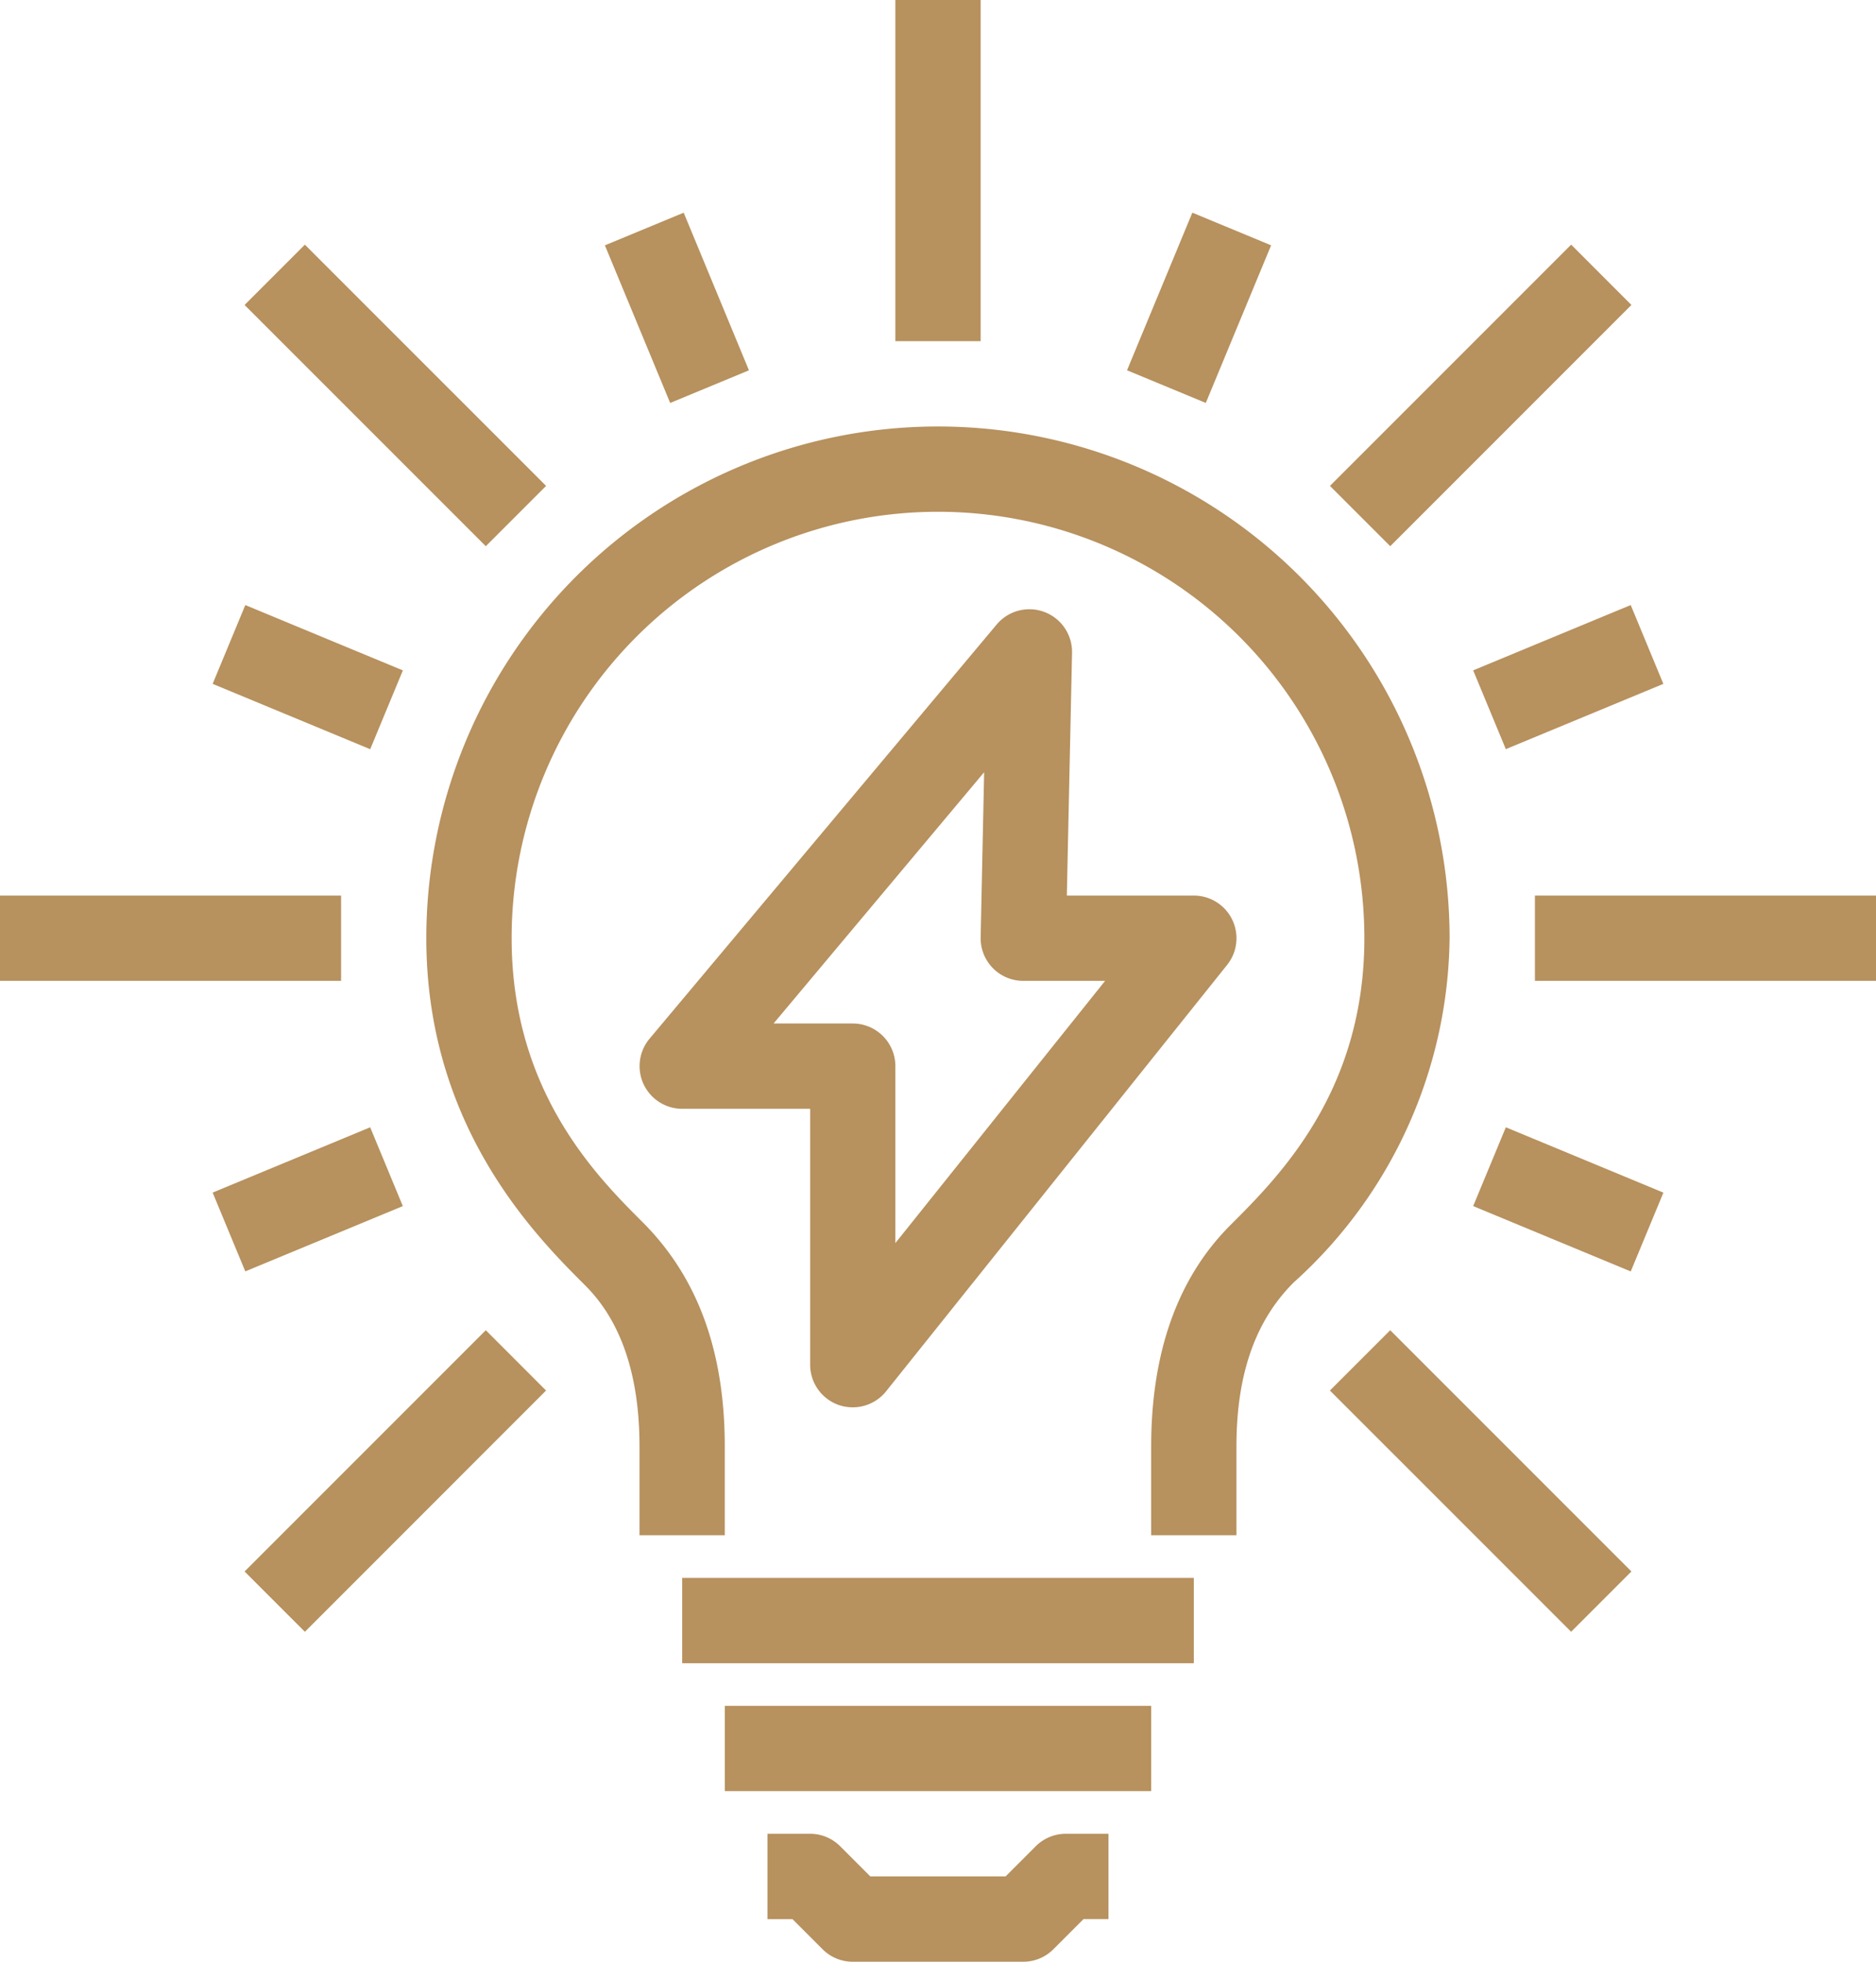
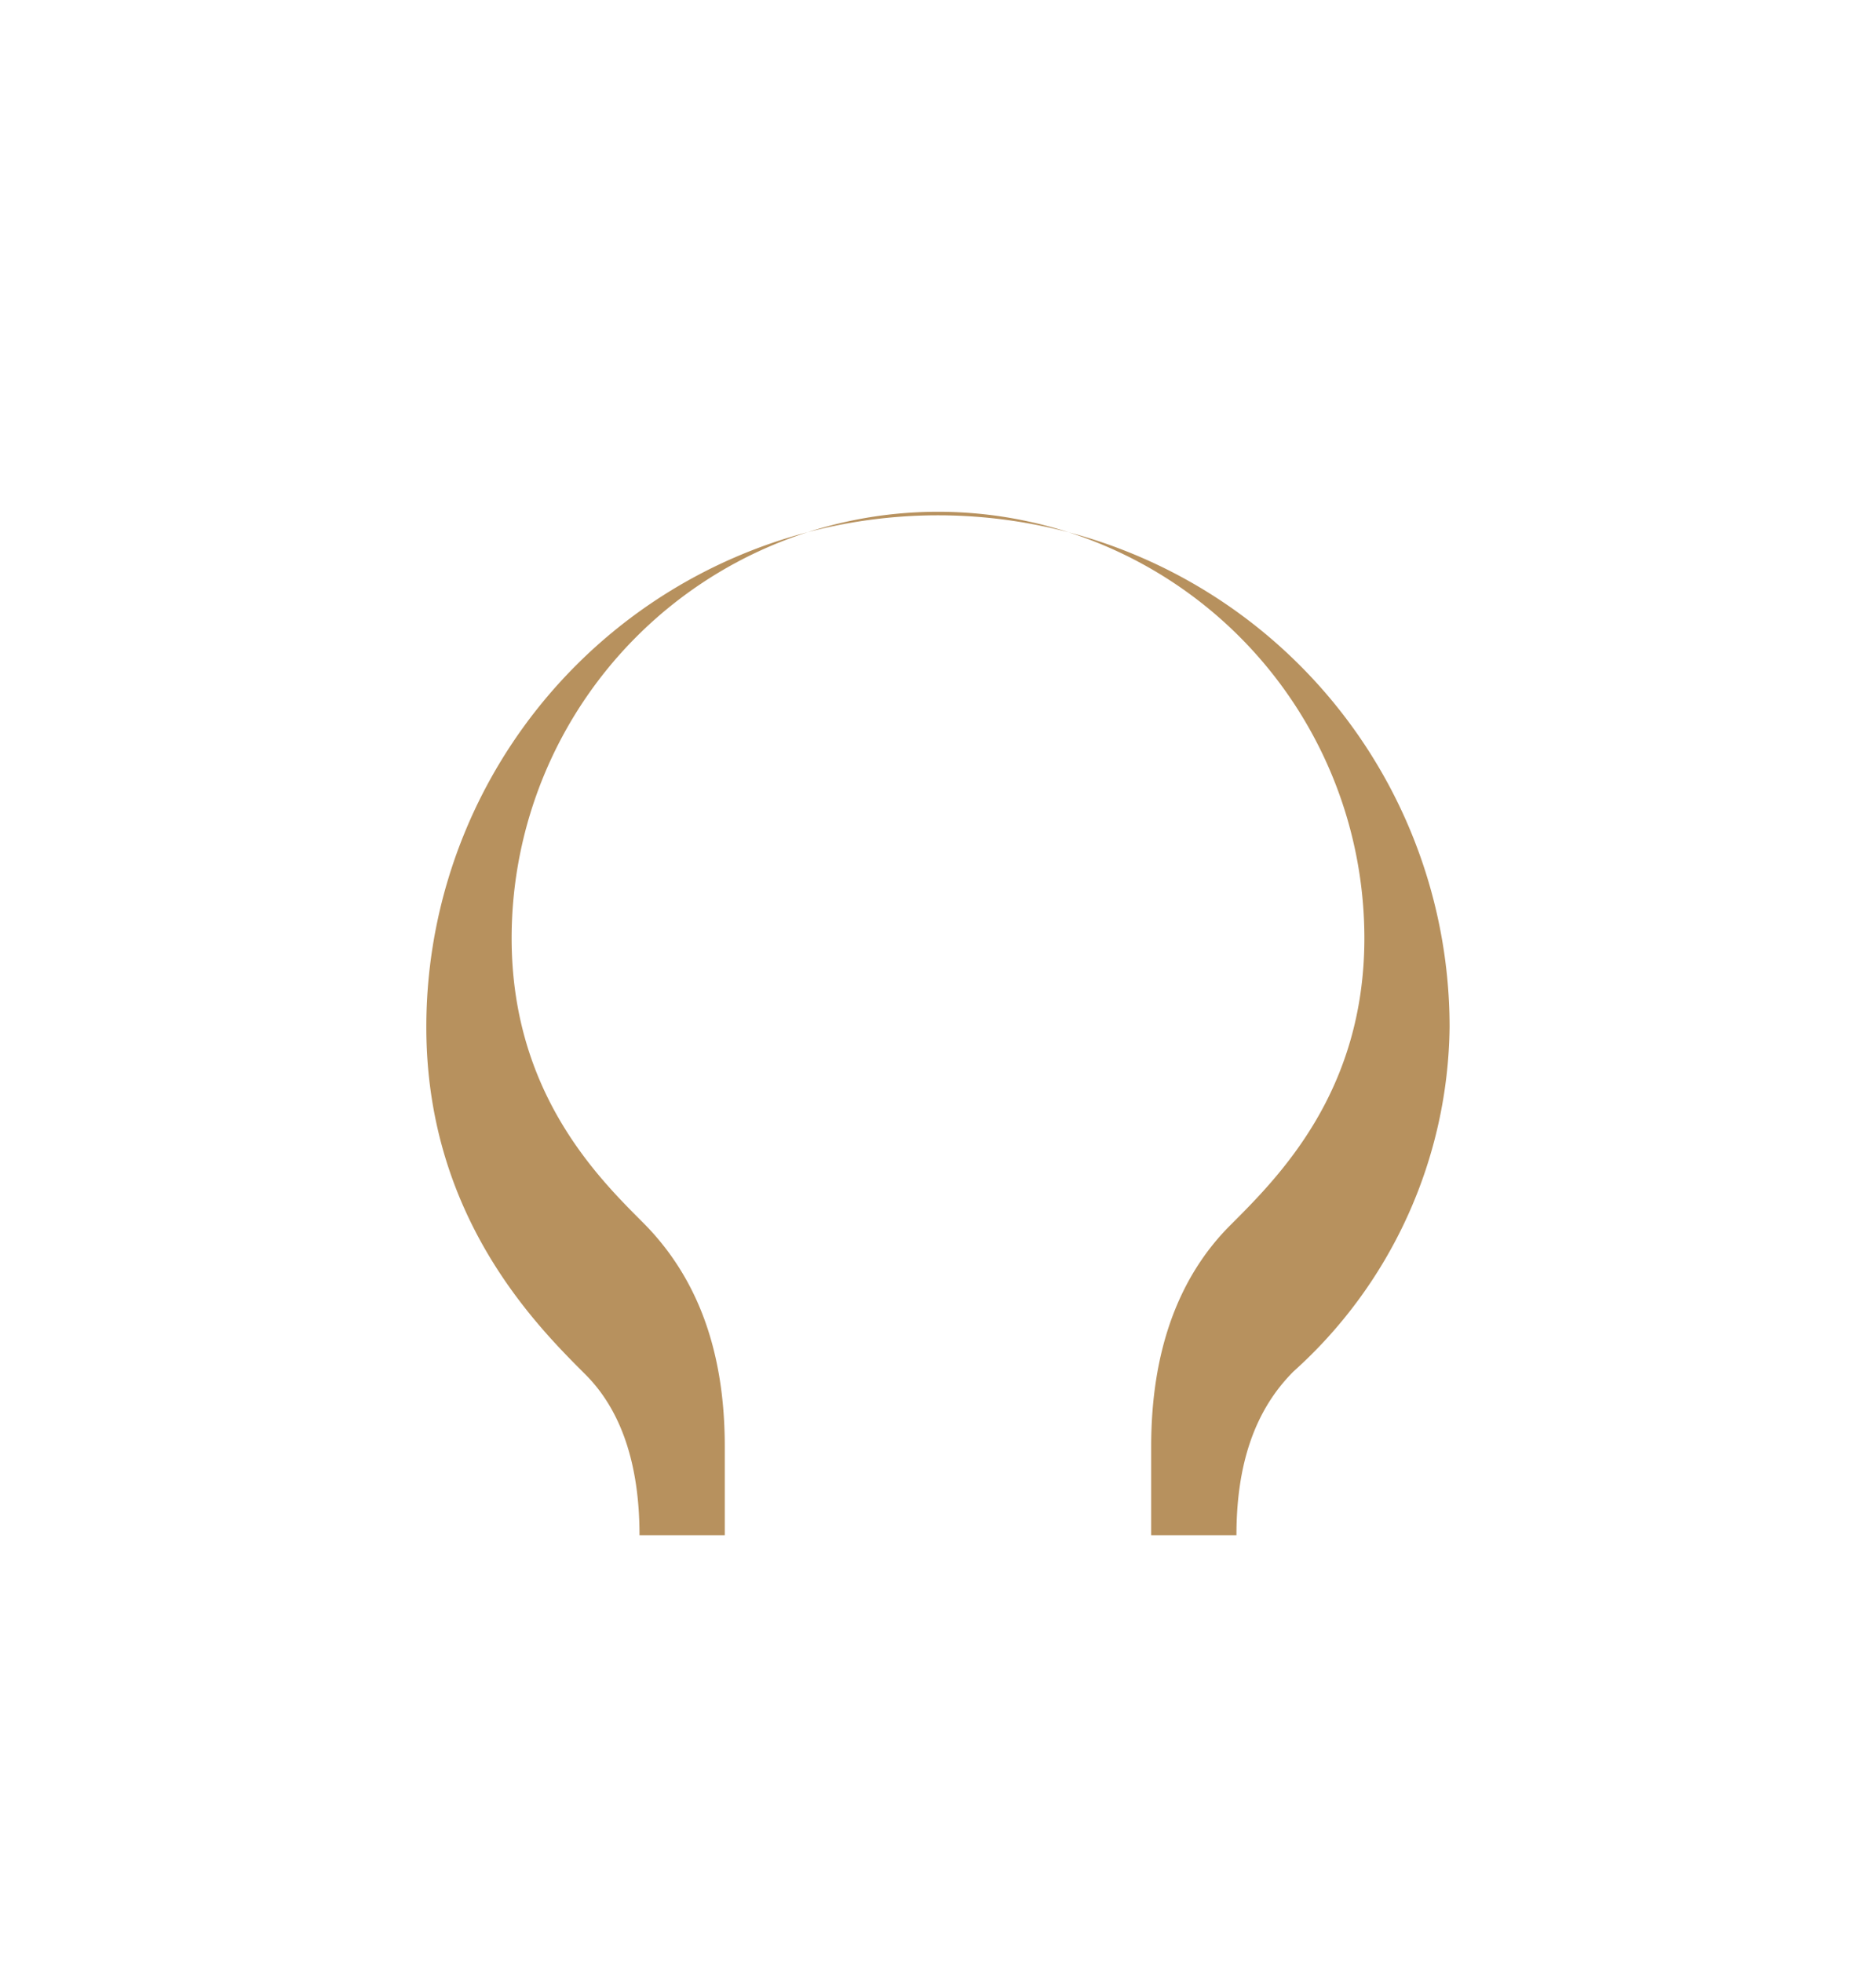
<svg xmlns="http://www.w3.org/2000/svg" width="80" height="83.636">
  <defs>
    <style>.a{fill:#b7915e}</style>
  </defs>
-   <path class="a" d="M38.182 0h3.636v14.545h-3.636zM10.43 13.002l2.571-2.571 10.286 10.285-2.571 2.571zM0 38.182h14.545v3.636H0zm10.43 28.817l10.286-10.286 2.57 2.571L13.002 69.57zm46.283-7.715l2.571-2.571L69.57 66.998l-2.571 2.571zm8.742-21.102H80v3.636H65.455zm-8.741-17.466L67 10.43l2.57 2.571-10.285 10.286zM43.636 83.637h-7.273a1.81 1.81 0 01-1.285-.533l-1.285-1.285h-1.066v-3.637h1.818a1.81 1.81 0 011.285.533L37.115 80h5.767l1.285-1.285a1.81 1.81 0 011.285-.533h1.818v3.636h-1.063l-1.285 1.285a1.81 1.81 0 01-1.286.534zM29.091 67.273h21.818v3.636H29.091zm1.818 5.454h18.182v3.636H30.909zM25.795 10.46l3.36-1.392 2.783 6.72-3.359 1.392zM9.068 29.156l1.393-3.36 6.719 2.786-1.393 3.36zm0 21.689l6.718-2.784 1.392 3.36-6.718 2.783zm53.754.576l1.393-3.36 6.719 2.786-1.393 3.36zm0-22.841l6.718-2.784 1.392 3.36-6.718 2.783zM48.061 15.787l2.785-6.72 3.359 1.392-2.785 6.72zM36.364 60a1.868 1.868 0 01-.6-.1 1.821 1.821 0 01-1.216-1.716V47.273h-5.455a1.82 1.82 0 01-1.395-2.987l14.805-17.662a1.82 1.82 0 013.213 1.207l-.222 10.351h5.416a1.819 1.819 0 011.42 2.955L37.785 59.319a1.818 1.818 0 01-1.421.681zm-3.376-16.364h3.376a1.818 1.818 0 011.818 1.818v7.544l8.944-11.18h-3.489a1.816 1.816 0 01-1.818-1.856l.149-7.04z" />
-   <path class="a" d="M52.727 65.455h-3.636v-3.787c0-4.018 1.135-7.193 3.373-9.431 2.082-2.078 5.718-5.707 5.718-12.236a18.182 18.182 0 10-36.364 0c0 6.529 3.636 10.158 5.589 12.109 2.367 2.365 3.5 5.54 3.5 9.558v3.787h-3.636v-3.787c0-3.02-.776-5.327-2.309-6.858-2.118-2.115-6.782-6.771-6.782-14.809a21.818 21.818 0 1143.636 0 20.021 20.021 0 01-6.654 14.681c-1.658 1.656-2.435 3.964-2.435 6.984z" />
+   <path class="a" d="M52.727 65.455h-3.636v-3.787c0-4.018 1.135-7.193 3.373-9.431 2.082-2.078 5.718-5.707 5.718-12.236a18.182 18.182 0 10-36.364 0c0 6.529 3.636 10.158 5.589 12.109 2.367 2.365 3.5 5.54 3.5 9.558v3.787h-3.636c0-3.02-.776-5.327-2.309-6.858-2.118-2.115-6.782-6.771-6.782-14.809a21.818 21.818 0 1143.636 0 20.021 20.021 0 01-6.654 14.681c-1.658 1.656-2.435 3.964-2.435 6.984z" />
</svg>